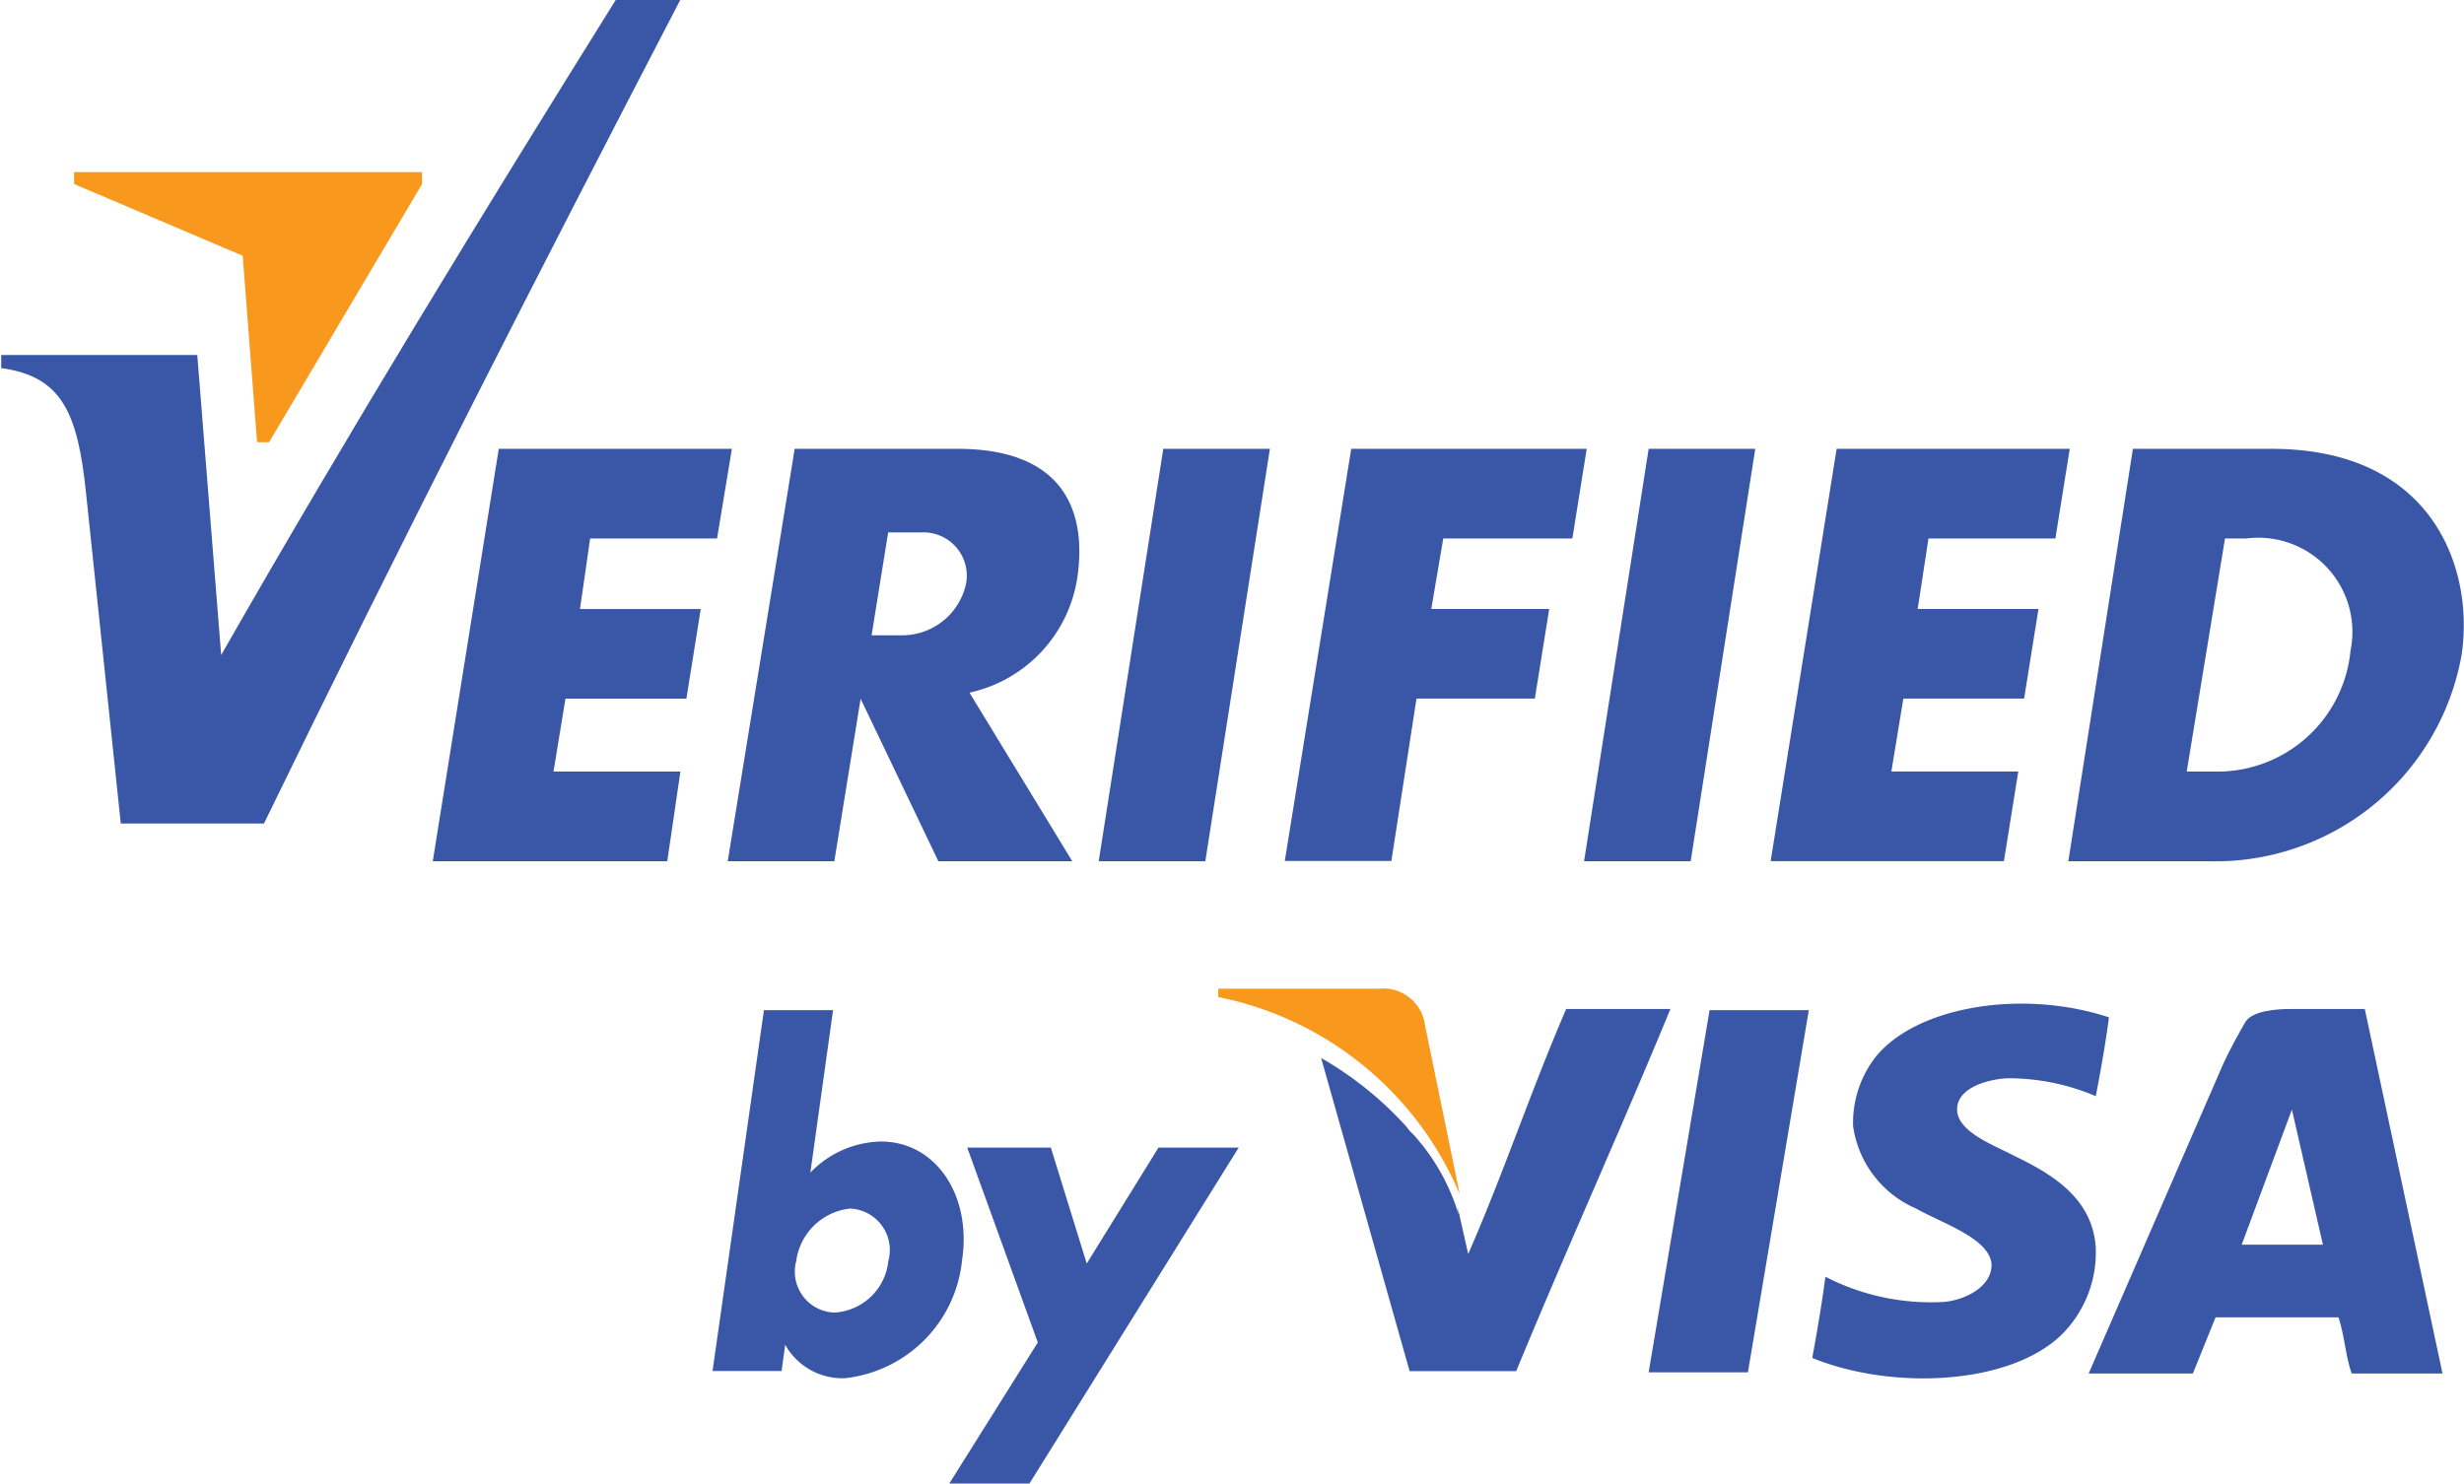
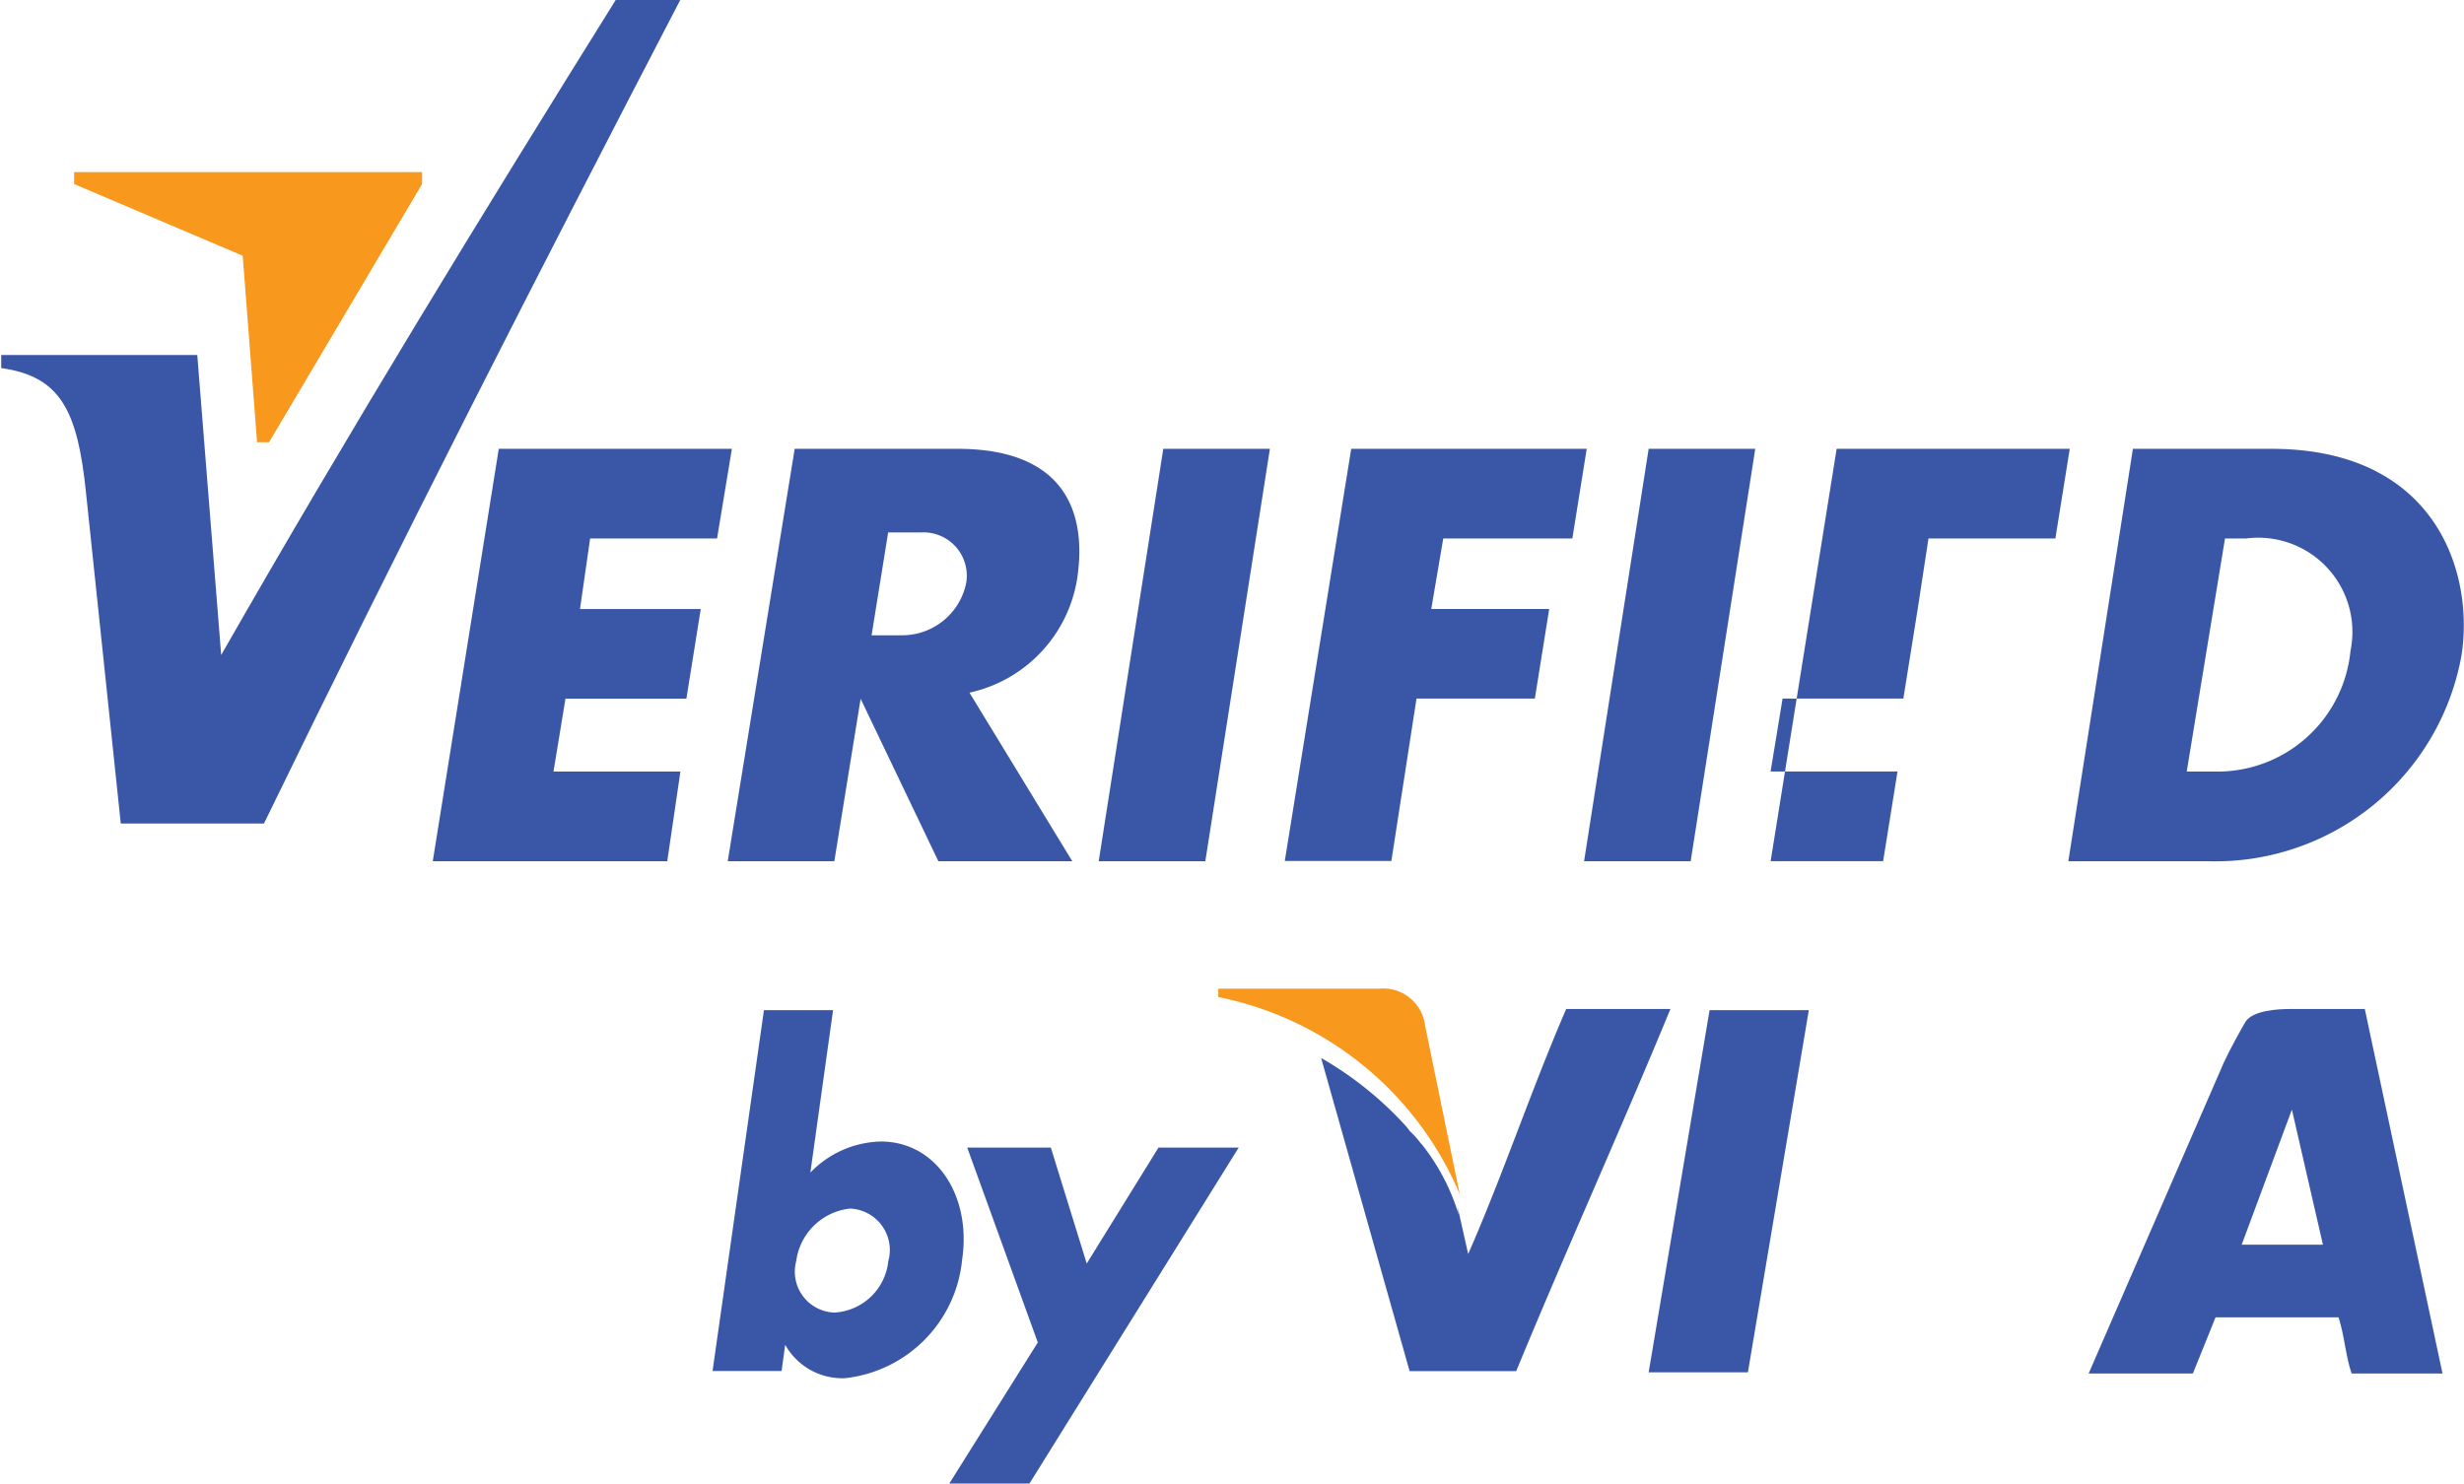
<svg xmlns="http://www.w3.org/2000/svg" width="48.537" height="29.229" viewBox="0 0 48.537 29.229">
  <g id="Group_2725" data-name="Group 2725" transform="translate(-108 -3210)">
-     <path id="Path_3708" data-name="Path 3708" d="M199.04,123.924c-.071.542-.165,1.06-.259,1.554a4.379,4.379,0,0,0-1.743-.353c-.447.024-.989.212-.989.612,0,.447.73.706,1.13.918.73.353,1.531.824,1.6,1.79a2.282,2.282,0,0,1-.683,1.743c-1.036.989-3.344,1.083-4.9.447.094-.518.188-1.06.259-1.6a4.531,4.531,0,0,0,2.355.495c.424-.047.918-.306.918-.73-.024-.518-.989-.824-1.484-1.107A2.087,2.087,0,0,1,194,126.067a2.114,2.114,0,0,1,.447-1.366C195.249,123.712,197.321,123.359,199.04,123.924Z" transform="translate(-49.497 3106.12)" fill="#3a57a7" fill-rule="evenodd" />
    <path id="Path_3709" data-name="Path 3709" d="M134.772,81.6h2.1L135.6,89.725h-2.1Z" transform="translate(-3.857 3137.243)" fill="#3a57a7" fill-rule="evenodd" />
    <path id="Path_3710" data-name="Path 3710" d="M103.819,81.6h3.2c2.049,0,2.567,1.178,2.355,2.567a2.74,2.74,0,0,1-2.12,2.237l2.025,3.321h-2.638l-1.531-3.2-.518,3.2h-2.1l1.319-8.125Zm1.837,1.625-.33,2.049h.612a1.288,1.288,0,0,0,1.248-1.013h0a.853.853,0,0,0-.895-1.013h-.636Z" transform="translate(19.843 3137.243)" fill="#3a57a7" fill-rule="evenodd" />
    <path id="Path_3711" data-name="Path 3711" d="M175.372,81.6h2.1L176.2,89.725h-2.1Z" transform="translate(-34.896 3137.243)" fill="#3a57a7" fill-rule="evenodd" />
-     <path id="Path_3712" data-name="Path 3712" d="M191,81.6h4.592l-.283,1.766h-2.5l-.212,1.389h2.379l-.283,1.766h-2.379l-.236,1.437h2.5l-.283,1.766H189.7Z" transform="translate(-46.821 3137.243)" fill="#3a57a7" fill-rule="evenodd" />
+     <path id="Path_3712" data-name="Path 3712" d="M191,81.6h4.592l-.283,1.766h-2.5l-.212,1.389l-.283,1.766h-2.379l-.236,1.437h2.5l-.283,1.766H189.7Z" transform="translate(-46.821 3137.243)" fill="#3a57a7" fill-rule="evenodd" />
    <path id="Path_3713" data-name="Path 3713" d="M79.1,81.6h4.592L83.4,83.366h-2.5L80.7,84.756h2.379l-.283,1.766H80.414l-.236,1.437h2.5l-.259,1.766H77.8Z" transform="translate(38.725 3137.243)" fill="#3a57a7" fill-rule="evenodd" />
    <path id="Path_3714" data-name="Path 3714" d="M150.4,81.6h4.639l-.283,1.766h-2.543l-.236,1.389H154.3l-.283,1.766h-2.331l-.495,3.2h-2.1Z" transform="translate(-15.783 3137.243)" fill="#3a57a7" fill-rule="evenodd" />
    <path id="Path_3715" data-name="Path 3715" d="M215.872,81.6H218.6c3.25,0,4,2.449,3.744,4.074a4.928,4.928,0,0,1-5.016,4.051H214.6l1.272-8.125Zm1.813,1.766h.424a1.855,1.855,0,0,1,2.049,2.214,2.633,2.633,0,0,1-2.661,2.379h-.565l.754-4.592Z" transform="translate(-65.857 3137.243)" fill="#3a57a7" fill-rule="evenodd" />
    <path id="Path_3716" data-name="Path 3716" d="M41.6,54.194h3.886l.471,5.911c2.543-4.451,5.158-8.714,7.772-12.906H55c-2.779,5.346-5.534,10.739-8.2,16.226H43.979l-.683-6.5c-.165-1.625-.495-2.308-1.672-2.473v-.259Z" transform="translate(66.4 3162.8)" fill="#3a57a7" fill-rule="evenodd" />
    <path id="Path_3717" data-name="Path 3717" d="M47.8,61.835l3.321,1.413.283,3.674h.236l3.014-5.087V61.6H47.8Z" transform="translate(61.66 3151.791)" fill="#f8981d" fill-rule="evenodd" />
    <path id="Path_3718" data-name="Path 3718" d="M103.908,128.109a.817.817,0,0,1,.754,1.036,1.131,1.131,0,0,1-1.06,1.013.806.806,0,0,1-.754-1.013,1.2,1.2,0,0,1,1.06-1.036Zm-1.7-3.909h1.366l-.447,3.2a1.988,1.988,0,0,1,1.389-.612c1.083,0,1.79,1.06,1.6,2.332a2.6,2.6,0,0,1-2.308,2.331,1.29,1.29,0,0,1-1.177-.659l-.071.518H101.2l1.013-7.112Z" transform="translate(20.836 3105.703)" fill="#3a57a7" fill-rule="evenodd" />
    <path id="Path_3719" data-name="Path 3719" d="M121.353,135.7H123l.707,2.284,1.413-2.284H126.7l-4.121,6.618H121l1.743-2.779Z" transform="translate(5.7 3096.911)" fill="#3a57a7" fill-rule="evenodd" />
    <path id="Path_3720" data-name="Path 3720" d="M179.5,131.336l1.2-7.136h1.955l-1.2,7.136Z" transform="translate(-39.024 3105.703)" fill="#3a57a7" fill-rule="evenodd" />
    <path id="Path_3721" data-name="Path 3721" d="M156.928,124.1c-.683,1.578-1.248,3.273-1.931,4.828l-.212-.942h0l.024.165a4.15,4.15,0,0,0-.73-1.389l-.024-.024a1.527,1.527,0,0,0-.188-.212c-.047-.047-.071-.094-.118-.141a6.886,6.886,0,0,0-1.649-1.319l1.743,6.17h2.1c.989-2.4,2.049-4.734,3.038-7.136Z" transform="translate(-18.076 3105.779)" fill="#3a57a7" fill-rule="evenodd" />
    <path id="Path_3722" data-name="Path 3722" d="M146.679,124.1H143.5v.165a6.566,6.566,0,0,1,4.757,3.886l-.683-3.321A.828.828,0,0,0,146.679,124.1Z" transform="translate(-11.502 3105.379)" fill="#f8981d" fill-rule="evenodd" />
    <path id="Path_3723" data-name="Path 3723" d="M223.271,131.283h-1.79c-.118-.33-.141-.754-.259-1.107H218.8l-.447,1.107H216.3l2.661-6.123c.118-.259.33-.636.424-.8.141-.235.659-.259.871-.259h1.484Zm-2.967-5.2-.989,2.661h1.6Z" transform="translate(-67.157 3105.779)" fill="#3a57a7" fill-rule="evenodd" />
  </g>
</svg>